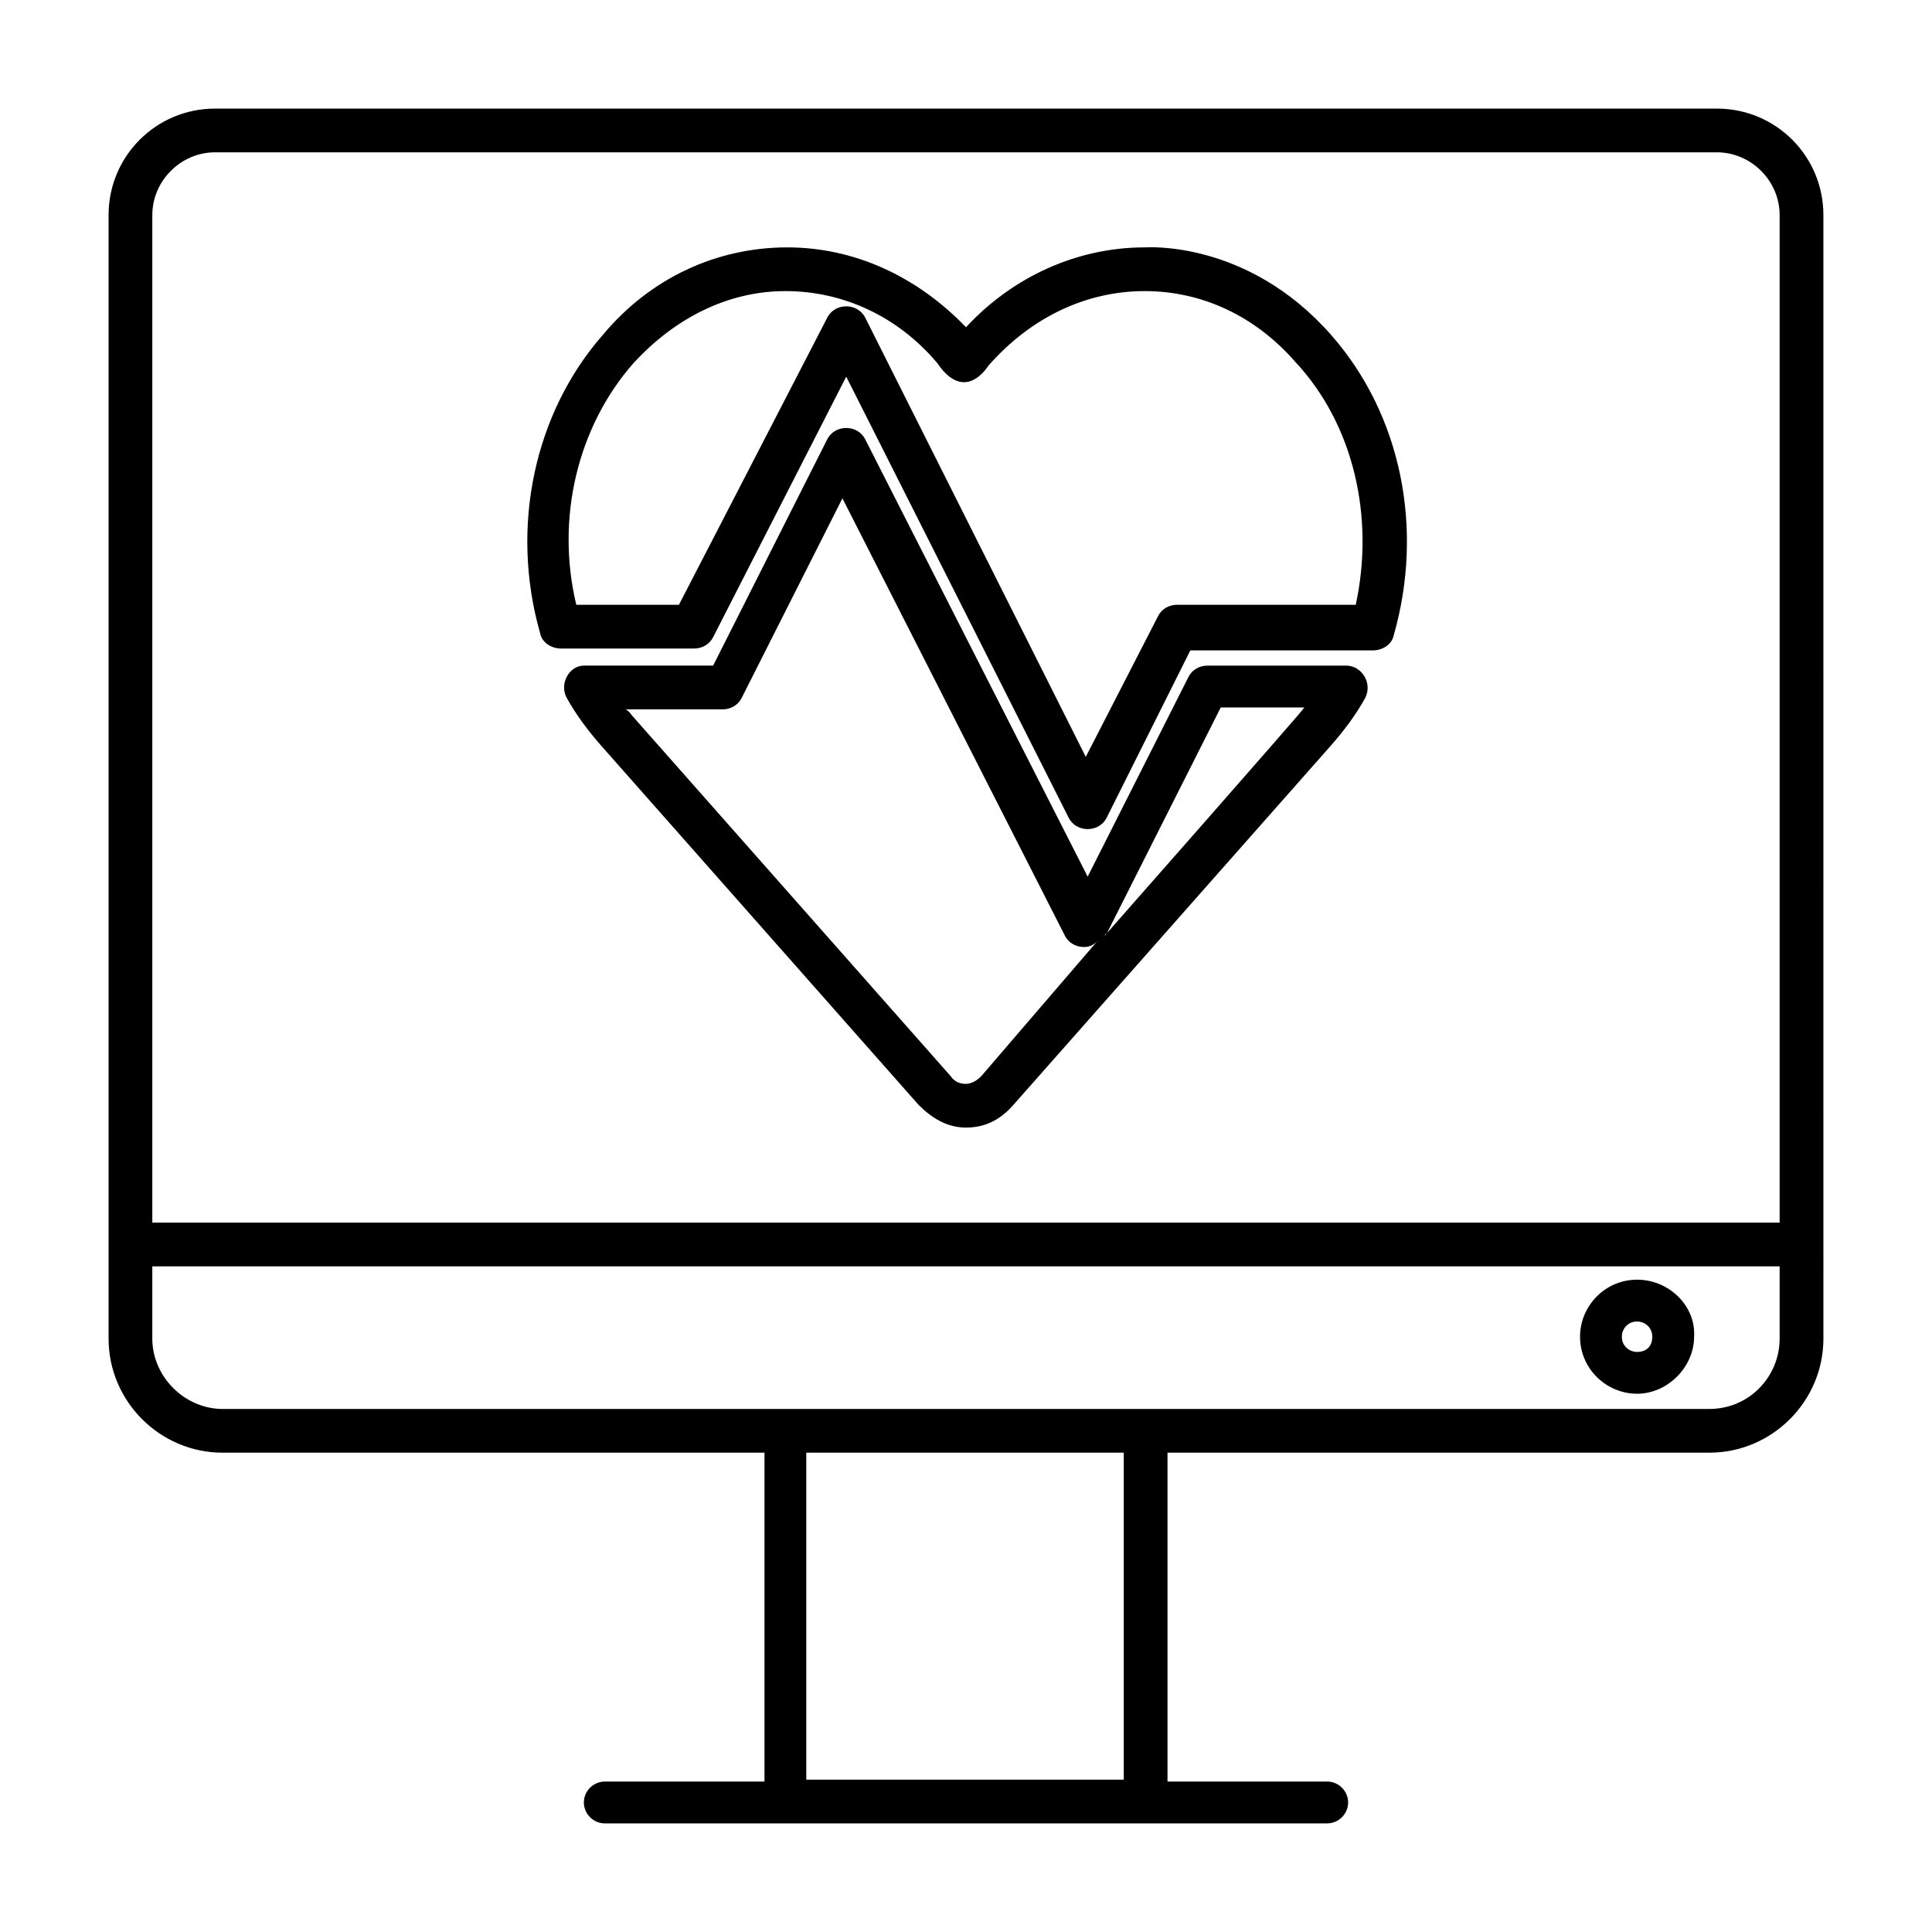
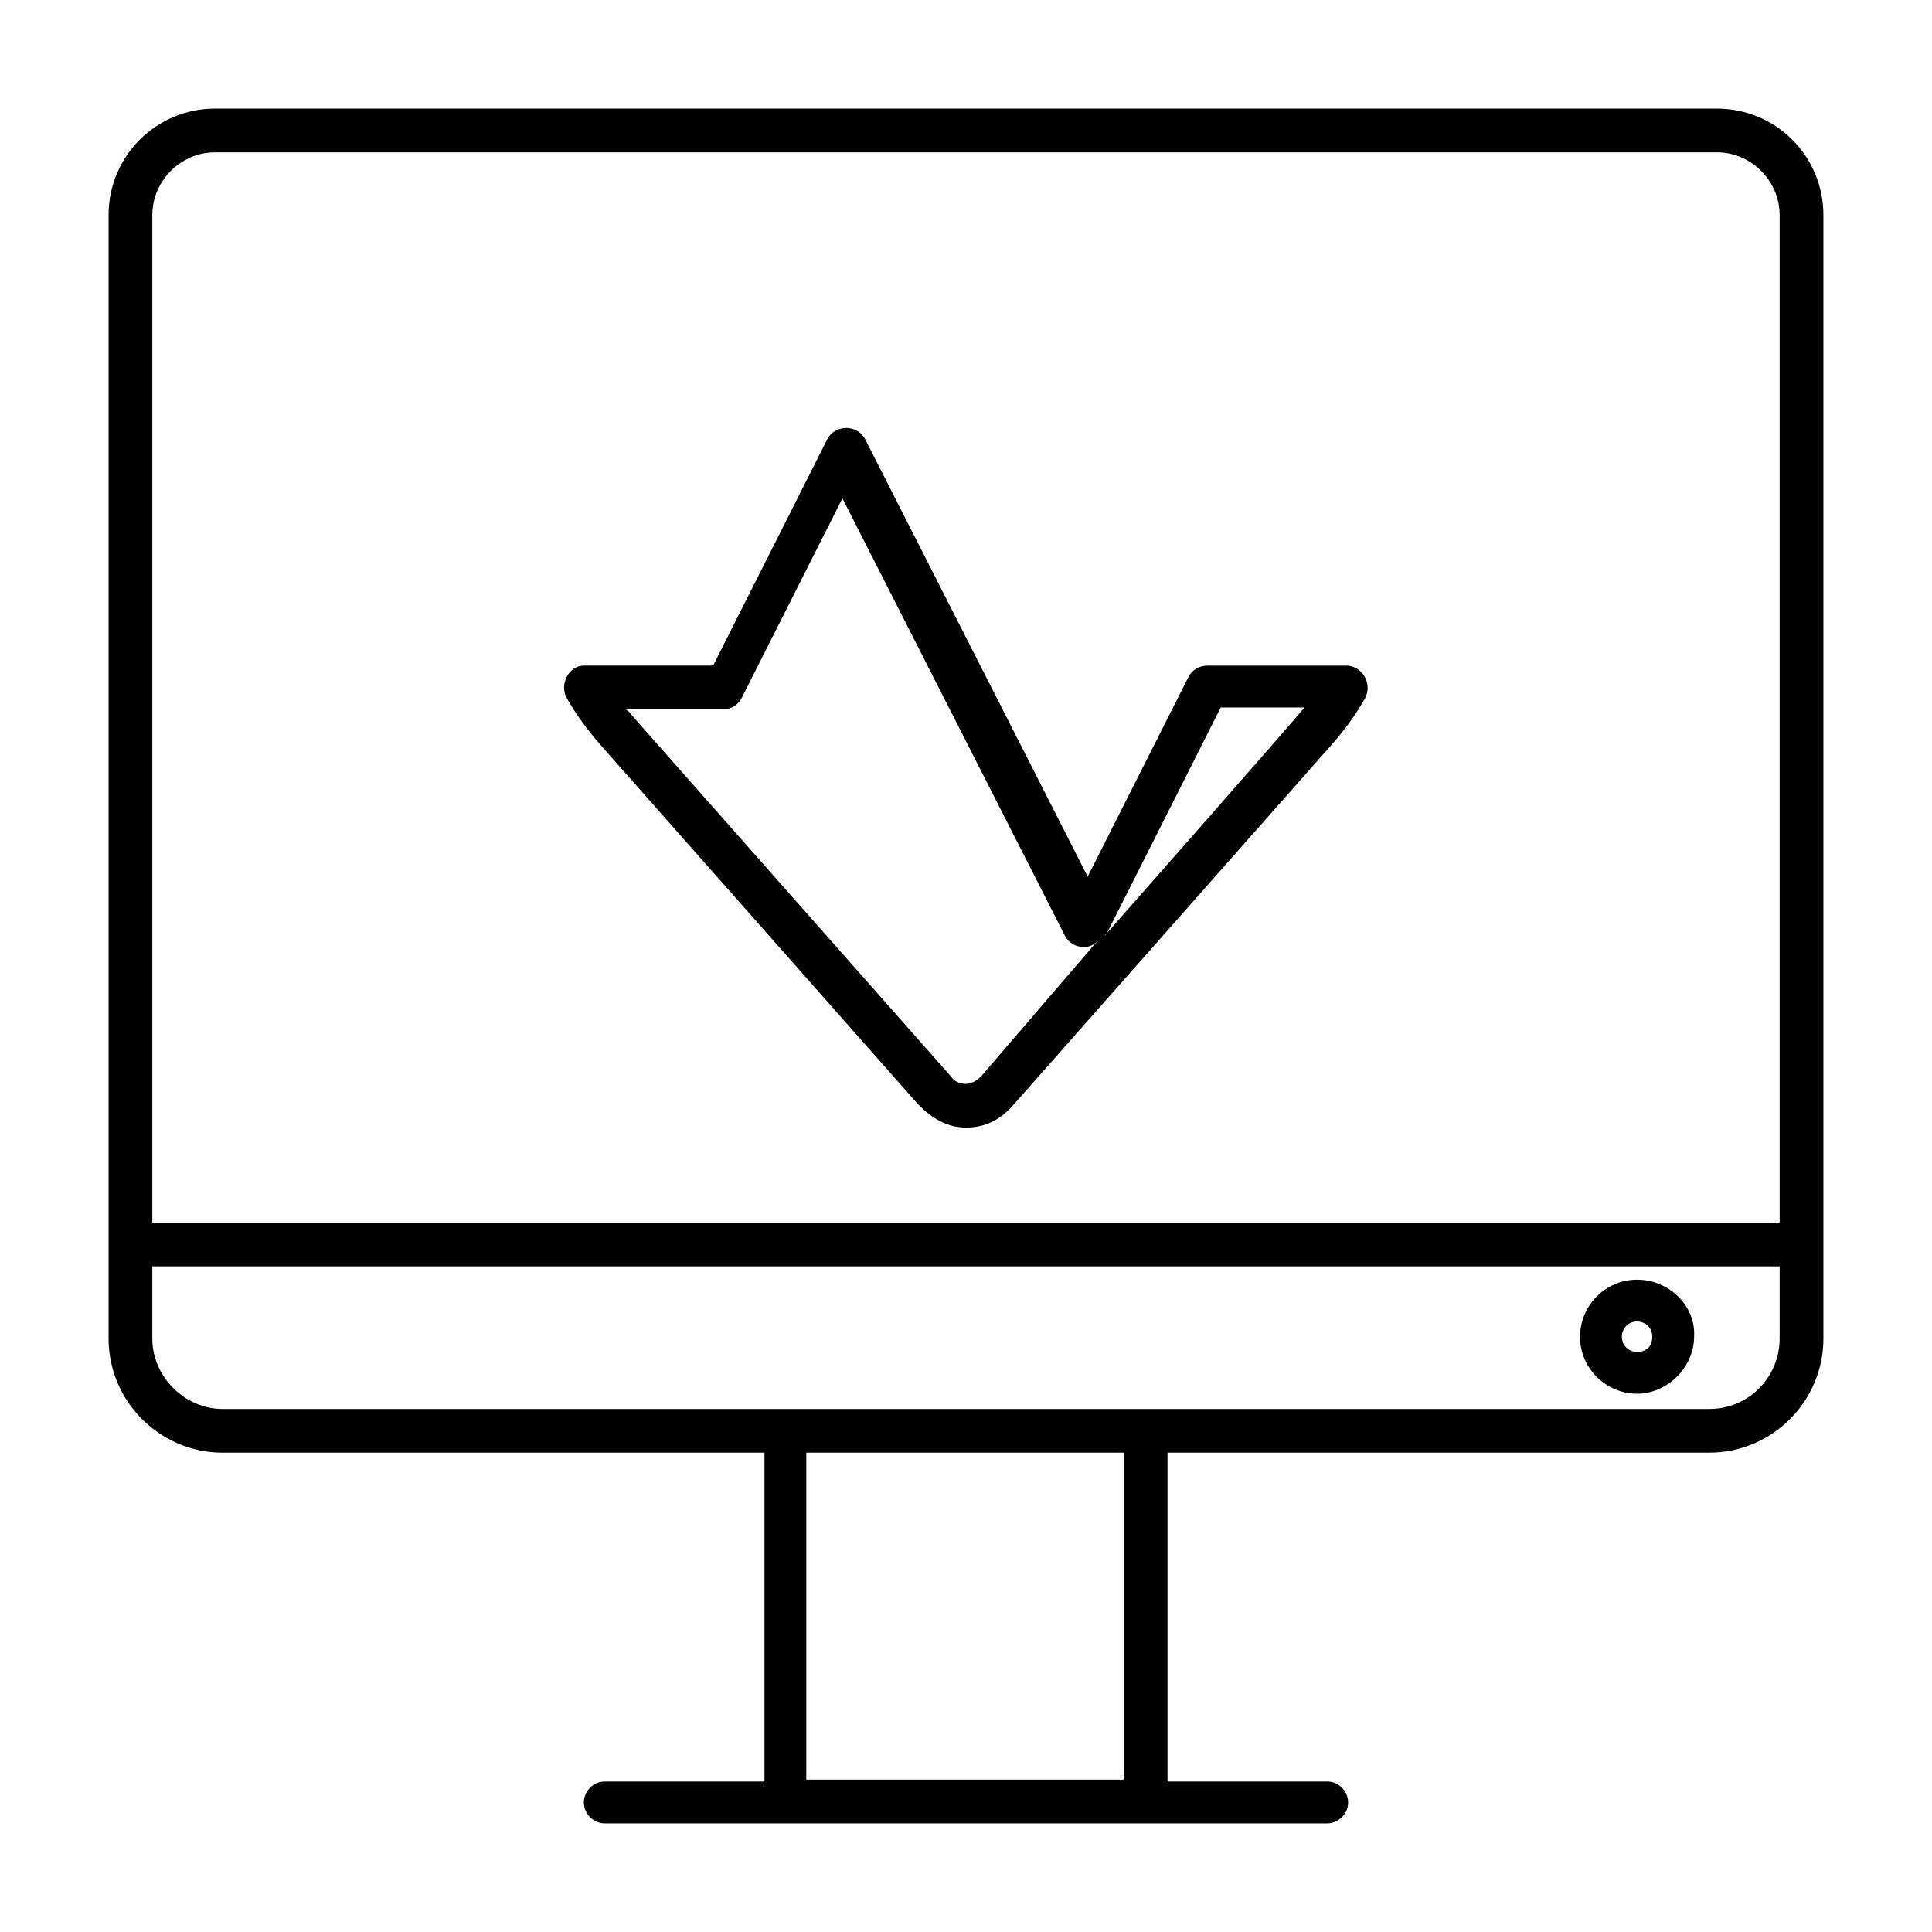
<svg xmlns="http://www.w3.org/2000/svg" fill="#000000" width="800px" height="800px" version="1.1" viewBox="144 144 512 512">
  <g>
    <path d="m599 172.78h-398.01c-15.617 0-28.215 12.594-28.215 28.215v297.75c0 16.625 13.602 30.23 30.23 30.23h143.59v87.16l-42.324-0.004c-3.023 0-5.543 2.519-5.543 5.543 0 3.023 2.519 5.543 5.543 5.543l191.45-0.004c3.023 0 5.543-2.519 5.543-5.543s-2.519-5.543-5.543-5.543h-42.32v-87.156h143.59c16.625 0 30.23-13.602 30.23-30.23l-0.004-297.75c0-15.617-12.594-28.211-28.211-28.211zm-2.016 344.61h-393.98c-10.078 0-18.641-8.566-18.641-18.641v-19.145h431.26v19.145c0 10.074-8.062 18.641-18.641 18.641zm-154.67 98.242h-84.641v-86.656h84.137v86.656zm-257.95-414.64c0-9.07 7.559-16.625 16.625-16.625h398.01c9.07 0 16.625 7.559 16.625 16.625v267.02h-431.26z" />
-     <path d="m447.36 209.56c-17.633 0-34.762 7.559-47.359 21.16-13.098-13.602-29.727-21.16-47.359-21.16-18.641 0-36.273 8.062-48.871 23.176-18.137 20.656-24.688 50.883-16.625 79.098 0.504 2.519 3.023 4.031 5.543 4.031h35.266c2.016 0 4.031-1.008 5.039-3.023l35.266-69.023 58.945 116.88c1.008 2.016 3.023 3.023 5.039 3.023s4.031-1.008 5.039-3.023l22.168-44.336h48.367c2.519 0 5.039-1.512 5.543-4.031 8.062-28.215 2.016-58.441-16.625-79.602-22.168-25.188-48.871-23.172-49.375-23.172zm55.926 94.715h-47.359c-2.016 0-4.031 1.008-5.039 3.023l-19.145 37.281-58.441-116.38c-1.008-2.016-3.023-3.023-5.039-3.023-2.016 0-4.031 1.008-5.039 3.023l-39.297 76.074h-27.207c-5.543-23.176 0.504-47.359 15.113-63.984 11.082-12.09 25.191-19.145 40.305-19.145 15.113 0 29.727 6.551 40.305 19.145 4.031 6.047 9.07 7.055 13.602 0.504 11.082-12.594 25.695-19.648 41.312-19.648 15.113 0 29.223 6.551 39.801 18.641 15.625 16.629 21.164 41.312 16.129 64.488z" />
    <path d="m500.76 320.4h-36.777c-2.016 0-4.031 1.008-5.039 3.023l-26.703 52.898-58.945-115.88c-1.008-2.016-3.023-3.023-5.039-3.023-2.016 0-4.031 1.008-5.039 3.023l-30.23 59.953h-33.75-0.504c-4.031 0-6.551 5.039-4.535 8.566 2.519 4.535 5.543 8.566 9.07 12.594l84.137 95.219c3.527 3.527 7.559 6.047 12.594 6.047 5.039 0 9.07-2.016 12.594-6.047l84.137-95.219c3.527-4.031 6.551-8.062 9.07-12.594 2.012-4.035-1.012-8.566-5.039-8.566zm-96.734 108.82c-1.008 1.008-2.519 2.016-4.031 2.016-1.512 0-3.023-0.504-4.031-2.016l-84.133-95.219c-0.504-0.504-1.008-1.512-2.016-2.016h25.695c2.016 0 4.031-1.008 5.039-3.023l26.703-52.898 58.945 115.88c1.008 2.016 3.023 3.023 5.039 3.023 1.512 0 2.519-0.504 3.527-1.512zm32.75-37.281s0-0.504 0.504-0.504l30.23-59.953h22.168c-0.508 1.008-52.902 60.457-52.902 60.457z" />
    <path d="m577.84 483.13c-8.566 0-15.113 7.055-15.113 15.113 0 8.566 7.055 15.113 15.113 15.113 8.062 0 15.113-7.055 15.113-15.113 0.504-8.062-6.551-15.113-15.113-15.113zm0 19.145c-2.016 0-4.031-1.512-4.031-4.031 0-2.016 1.512-4.031 4.031-4.031 2.016 0 4.031 1.512 4.031 4.031 0 2.519-1.512 4.031-4.031 4.031z" />
  </g>
</svg>